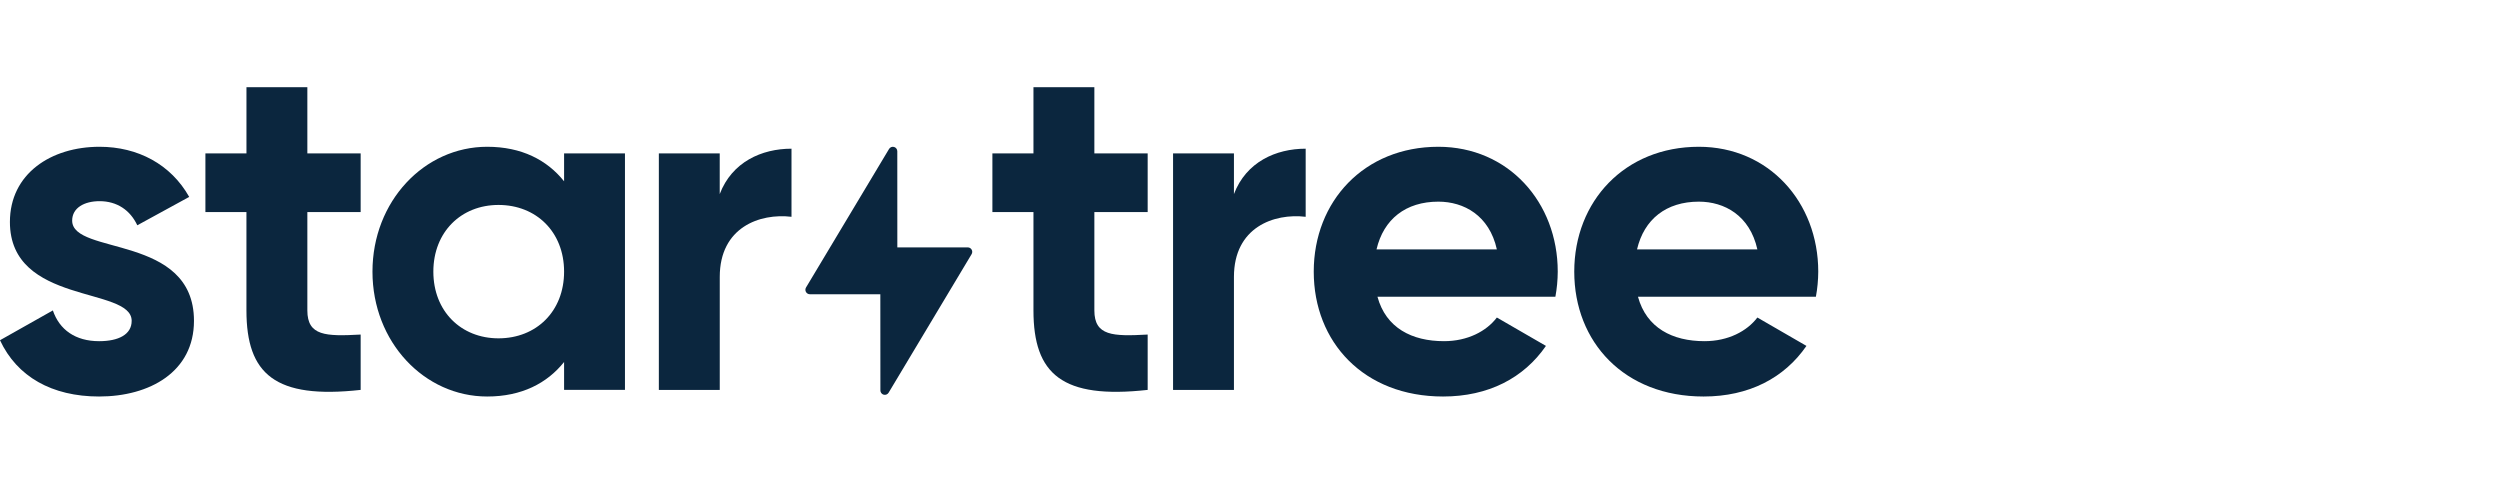
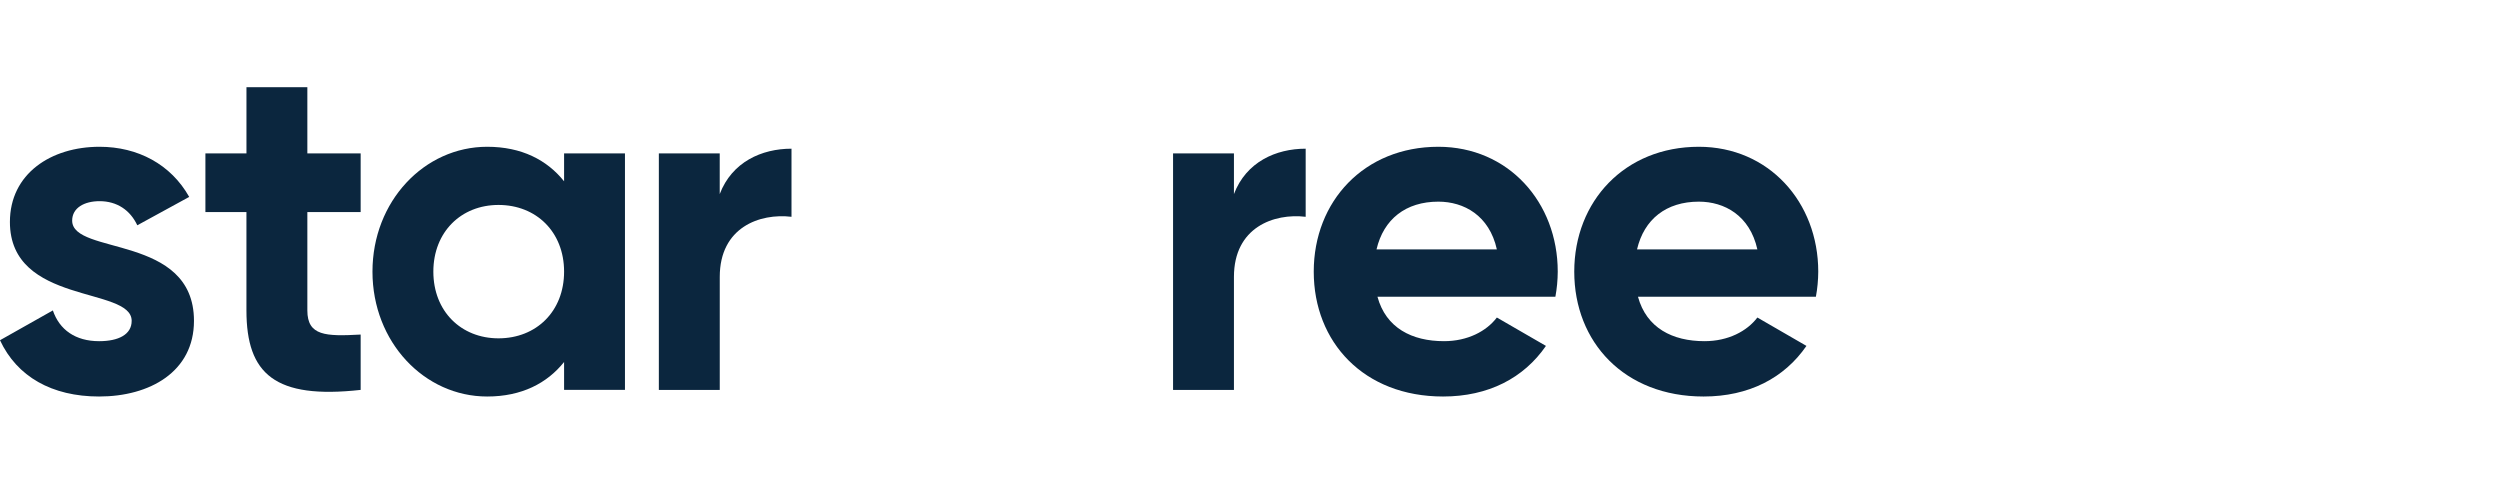
<svg xmlns="http://www.w3.org/2000/svg" width="889" height="172" viewBox="0 0 889 172" fill="none">
  <path d="M68.977 114.088C68.977 132.253 53.201 141 35.242 141C18.461 141 6.031 133.934 0 120.984L18.797 110.386C21.146 117.294 26.853 121.324 35.242 121.324C42.135 121.324 46.822 118.97 46.822 114.091C46.813 101.806 3.524 108.539 3.524 78.935C3.524 61.781 18.125 52.193 35.403 52.193C48.996 52.193 60.743 58.416 67.282 70.021L48.821 80.112C46.302 74.73 41.604 71.535 35.395 71.535C30.024 71.535 25.661 73.89 25.661 78.443C25.678 90.869 68.977 83.141 68.977 114.088Z" fill="#0B263E" />
  <path d="M222.238 54.547V138.648H200.589V128.721C194.558 136.288 185.485 141 173.233 141C150.912 141 132.451 121.655 132.451 96.597C132.451 71.538 150.912 52.193 173.233 52.193C185.485 52.193 194.546 56.902 200.589 64.472V54.547H222.238ZM200.589 96.597C200.589 82.467 190.686 72.879 177.26 72.879C164.003 72.879 154.1 82.467 154.1 96.597C154.1 110.726 163.991 120.311 177.26 120.311C190.701 120.311 200.589 110.729 200.589 96.597Z" fill="#0B263E" />
  <path d="M281.456 52.875V77.093C270.212 75.749 255.946 80.795 255.946 98.456V138.649H234.286V54.547H255.935V69.011C260.298 57.575 270.872 52.875 281.456 52.875Z" fill="#0B263E" />
-   <path d="M389.155 75.403V110.386C389.155 119.47 395.701 119.637 408.111 118.967V138.648C377.734 142.013 367.498 133.099 367.498 110.392V75.403H352.896V54.547H367.498V31H389.155V54.547H408.111V75.403H389.155Z" fill="#0B263E" />
  <path d="M464.299 52.875V77.093C453.055 75.749 438.789 80.795 438.789 98.456V138.649H417.14V54.547H438.789V69.011C443.149 57.575 453.724 52.875 464.299 52.875Z" fill="#0B263E" />
  <path d="M513.487 121.321C521.879 121.321 528.591 117.789 532.284 112.911L549.737 123.002C541.851 134.44 529.263 141 513.151 141C484.957 141 467.167 121.655 467.167 96.597C467.167 71.538 485.126 52.193 511.474 52.193C536.311 52.193 553.933 71.872 553.933 96.597C553.92 99.59 553.639 102.576 553.095 105.519H489.825C492.835 116.612 502.077 121.321 513.487 121.321ZM532.284 88.69C529.599 76.581 520.535 71.708 511.474 71.708C499.894 71.708 492.004 77.931 489.489 88.69H532.284Z" fill="#0B263E" />
  <path d="M606.123 121.321C614.515 121.321 621.227 117.789 624.921 112.911L642.374 123.002C634.487 134.44 621.899 141 605.79 141C577.593 141 559.804 121.655 559.804 96.597C559.804 71.538 577.762 52.193 604.11 52.193C628.95 52.193 646.57 71.872 646.57 96.597C646.556 99.59 646.275 102.576 645.731 105.519H582.461C585.482 116.612 594.713 121.321 606.123 121.321ZM624.921 88.69C622.235 76.581 613.174 71.708 604.11 71.708C592.53 71.708 584.644 77.931 582.125 88.69H624.921Z" fill="#0B263E" />
  <path d="M109.294 75.403V110.386C109.294 119.47 115.839 119.637 128.249 118.967V138.648C97.872 142.013 87.633 133.099 87.633 110.392V75.403H73.044V54.547H87.642V31H109.294V54.547H128.249V75.403H109.294Z" fill="#0B263E" />
-   <path d="M344.16 87.973H319.093L319.079 53.782C319.08 53.436 318.967 53.1 318.759 52.825C318.551 52.549 318.259 52.349 317.927 52.257C317.595 52.163 317.241 52.182 316.921 52.309C316.6 52.437 316.33 52.666 316.152 52.962L286.625 102.221C286.48 102.461 286.401 102.735 286.396 103.016C286.391 103.297 286.46 103.574 286.597 103.819C286.734 104.064 286.934 104.269 287.175 104.411C287.417 104.553 287.692 104.629 287.972 104.63H313.048L313.068 138.821C313.066 139.167 313.177 139.504 313.385 139.78C313.593 140.056 313.885 140.256 314.217 140.35C314.55 140.443 314.903 140.424 315.224 140.296C315.544 140.168 315.814 139.938 315.991 139.642L345.501 90.382C345.645 90.143 345.724 89.869 345.729 89.589C345.733 89.309 345.664 89.032 345.528 88.788C345.392 88.543 345.194 88.339 344.953 88.196C344.713 88.053 344.439 87.976 344.16 87.973V87.973Z" fill="#0B263E" />
</svg>